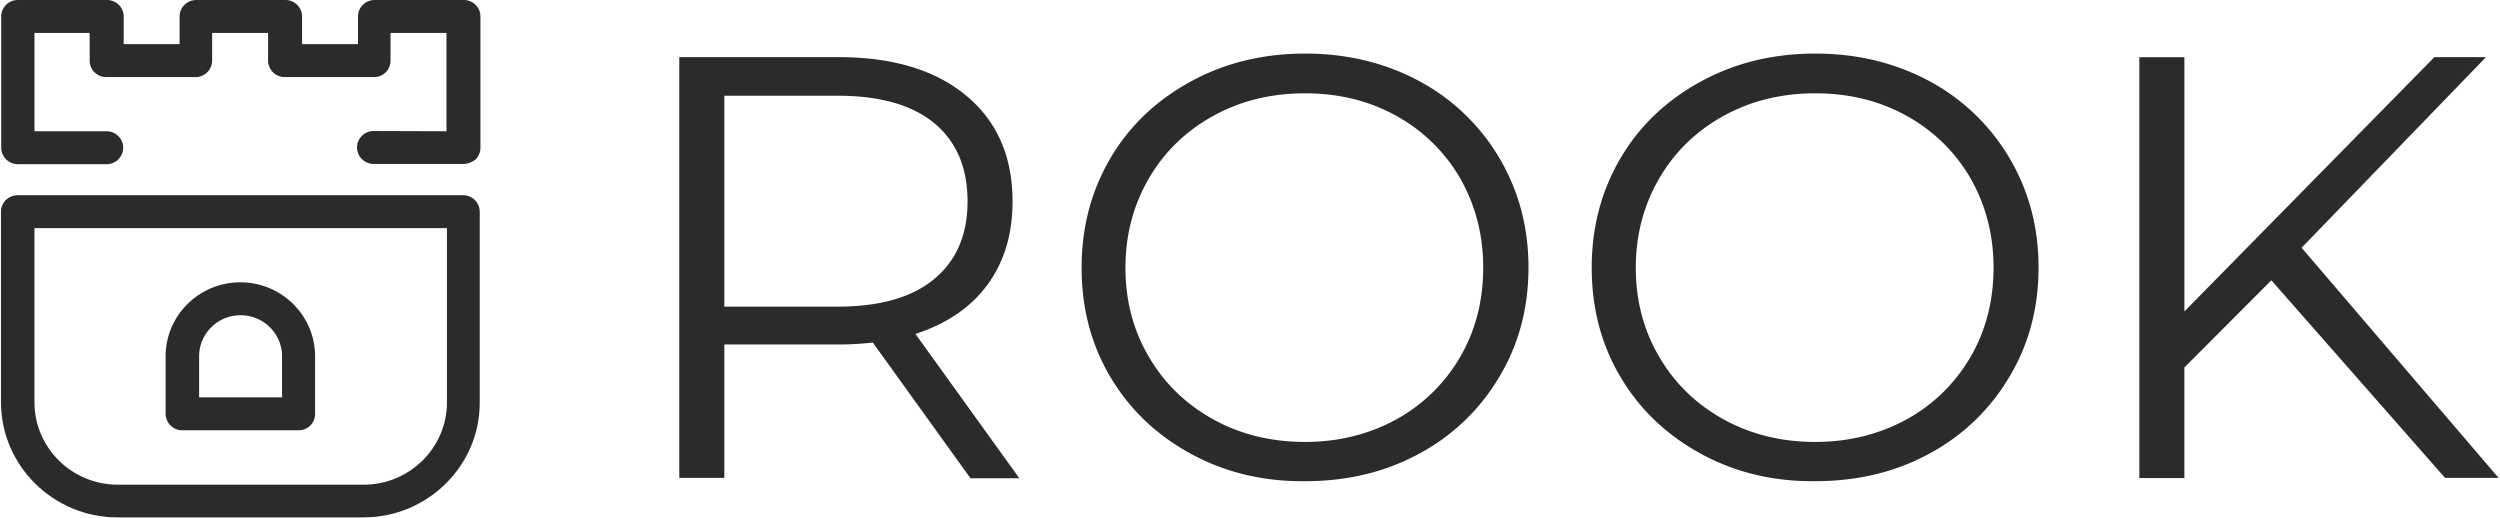
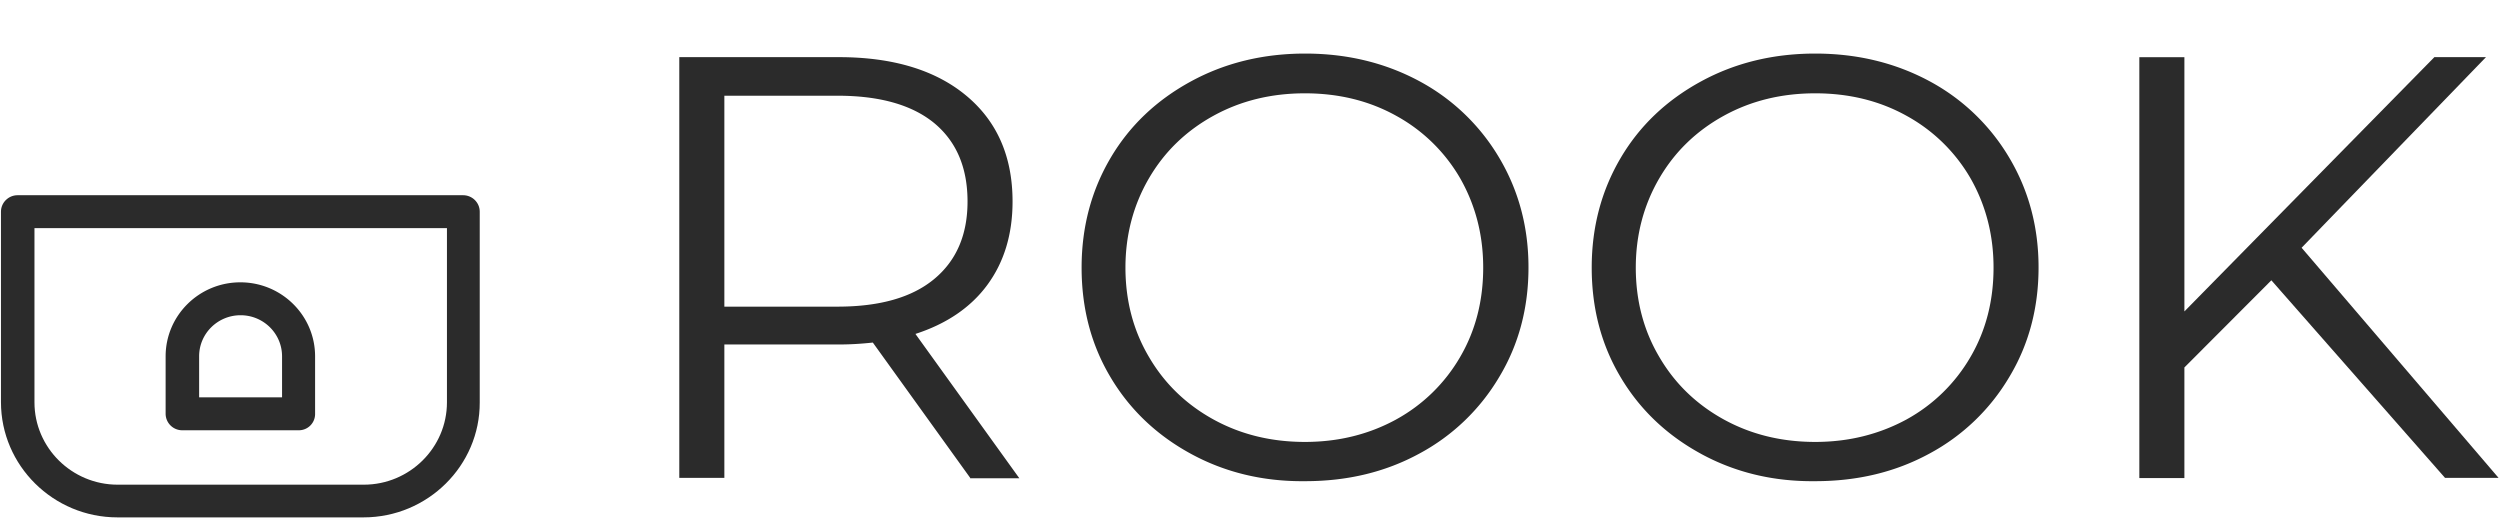
<svg xmlns="http://www.w3.org/2000/svg" width="140" height="29">
  <g fill="#2B2B2B" fill-rule="evenodd">
    <path fill-rule="nonzero" d="M20.358 28.973H6.574c-3.59 0-6.52-2.9-6.52-6.455V11.854c0-.508.418-.922.931-.922h24.948c.514 0 .932.414.932.922v10.678c.014 3.541-2.916 6.441-6.507 6.441zM1.93 12.776v9.756c0 2.539 2.093 4.61 4.658 4.61h13.784c2.564 0 4.657-2.071 4.657-4.61v-9.756H1.93z" />
    <path fill-rule="nonzero" d="M16.727 24.095h-6.521a.929.929 0 0 1-.931-.922v-3.22c0-2.286 1.876-4.143 4.184-4.143 2.309 0 4.186 1.857 4.186 4.143v3.22a.909.909 0 0 1-.918.922zm-5.59-1.844h4.658v-2.298c0-1.27-1.04-2.3-2.322-2.3-1.283 0-2.322 1.03-2.322 2.3v2.298h-.014z" />
-     <path d="M25.947 9.181h-5.022a.929.929 0 0 1-.931-.922c0-.508.418-.922.931-.922l4.077.013V1.844H21.87v1.55c0 .241-.095.482-.27.655a.922.922 0 0 1-.662.268h-4.994a.929.929 0 0 1-.932-.923v-1.55H11.88v1.55a.929.929 0 0 1-.932.923H5.953a.945.945 0 0 1-.661-.268.903.903 0 0 1-.27-.655v-1.55H1.931V7.35h4.036c.513 0 .932.415.932.922a.929.929 0 0 1-.932.922H.999a.929.929 0 0 1-.931-.922V.922C.068.414.485 0 .999 0h4.995c.513 0 .932.414.932.922v1.55h3.131V.922c0-.508.419-.922.932-.922h4.995c.513 0 .932.414.932.922v1.55h3.131V.922c0-.508.419-.922.932-.922h4.995c.513 0 .931.414.931.922v7.35c0 .24-.094.481-.27.655-.202.16-.445.254-.688.254z" />
    <path fill-rule="nonzero" d="M54.33 26.759l-5.452-7.576c-.61.067-1.248.108-1.912.108h-6.402v7.468H38.04V3.2h8.925c3.038 0 5.425.724 7.148 2.159 1.722 1.434 2.59 3.405 2.59 5.926 0 1.837-.474 3.392-1.41 4.666-.936 1.274-2.292 2.185-4.029 2.749l5.82 8.084H54.33v-.026zM52.31 15.63c1.248-1.032 1.872-2.48 1.872-4.344 0-1.904-.624-3.365-1.872-4.398-1.248-1.019-3.052-1.528-5.412-1.528h-6.334v11.812h6.334c2.36 0 4.164-.51 5.412-1.542zm14.364 9.774c-1.913-1.045-3.418-2.48-4.49-4.29-1.085-1.823-1.614-3.861-1.614-6.127 0-2.266.543-4.304 1.614-6.128 1.072-1.823 2.577-3.244 4.49-4.29C68.586 3.523 70.73 3 73.09 3c2.36 0 4.49.523 6.388 1.542a11.51 11.51 0 0 1 4.476 4.29c1.085 1.824 1.641 3.875 1.641 6.141s-.542 4.318-1.64 6.141a11.51 11.51 0 0 1-4.477 4.29c-1.899 1.033-4.028 1.542-6.388 1.542-2.36.027-4.504-.496-6.416-1.542zm11.516-1.917a9.3 9.3 0 0 0 3.58-3.5c.869-1.488 1.289-3.164 1.289-5 0-1.837-.434-3.5-1.289-5.002a9.3 9.3 0 0 0-3.58-3.499c-1.52-.845-3.229-1.26-5.114-1.26-1.885 0-3.594.415-5.127 1.26s-2.74 2.011-3.608 3.5c-.868 1.488-1.316 3.164-1.316 5 0 1.837.434 3.513 1.316 5.002.868 1.488 2.075 2.654 3.608 3.5 1.533.844 3.242 1.26 5.127 1.26 1.899 0 3.594-.43 5.114-1.26zm17.05 1.917c-1.913-1.045-3.419-2.48-4.49-4.29-1.085-1.823-1.614-3.861-1.614-6.127 0-2.266.542-4.304 1.614-6.128 1.071-1.823 2.577-3.244 4.49-4.29C97.151 3.523 99.294 3 101.654 3c2.36 0 4.49.523 6.389 1.542a11.51 11.51 0 0 1 4.476 4.29c1.085 1.824 1.64 3.875 1.64 6.141s-.542 4.318-1.64 6.141a11.51 11.51 0 0 1-4.476 4.29c-1.9 1.033-4.029 1.542-6.389 1.542-2.36.027-4.503-.496-6.416-1.542zm11.529-1.917a9.3 9.3 0 0 0 3.58-3.5c.869-1.488 1.289-3.164 1.289-5 0-1.837-.434-3.5-1.289-5.002a9.3 9.3 0 0 0-3.58-3.499c-1.52-.845-3.229-1.26-5.114-1.26-1.885 0-3.594.415-5.127 1.26s-2.74 2.011-3.608 3.5c-.868 1.488-1.316 3.164-1.316 5 0 1.837.434 3.513 1.316 5.002.868 1.488 2.075 2.654 3.608 3.5 1.533.844 3.242 1.26 5.127 1.26 1.885 0 3.58-.43 5.114-1.26z" />
    <path d="M127.196 15.697l-4.87 4.88v6.195h-2.523V3.202h2.523V17.44l13.998-14.239h2.89L128.89 13.874l11.028 12.885h-2.998z" />
  </g>
</svg>